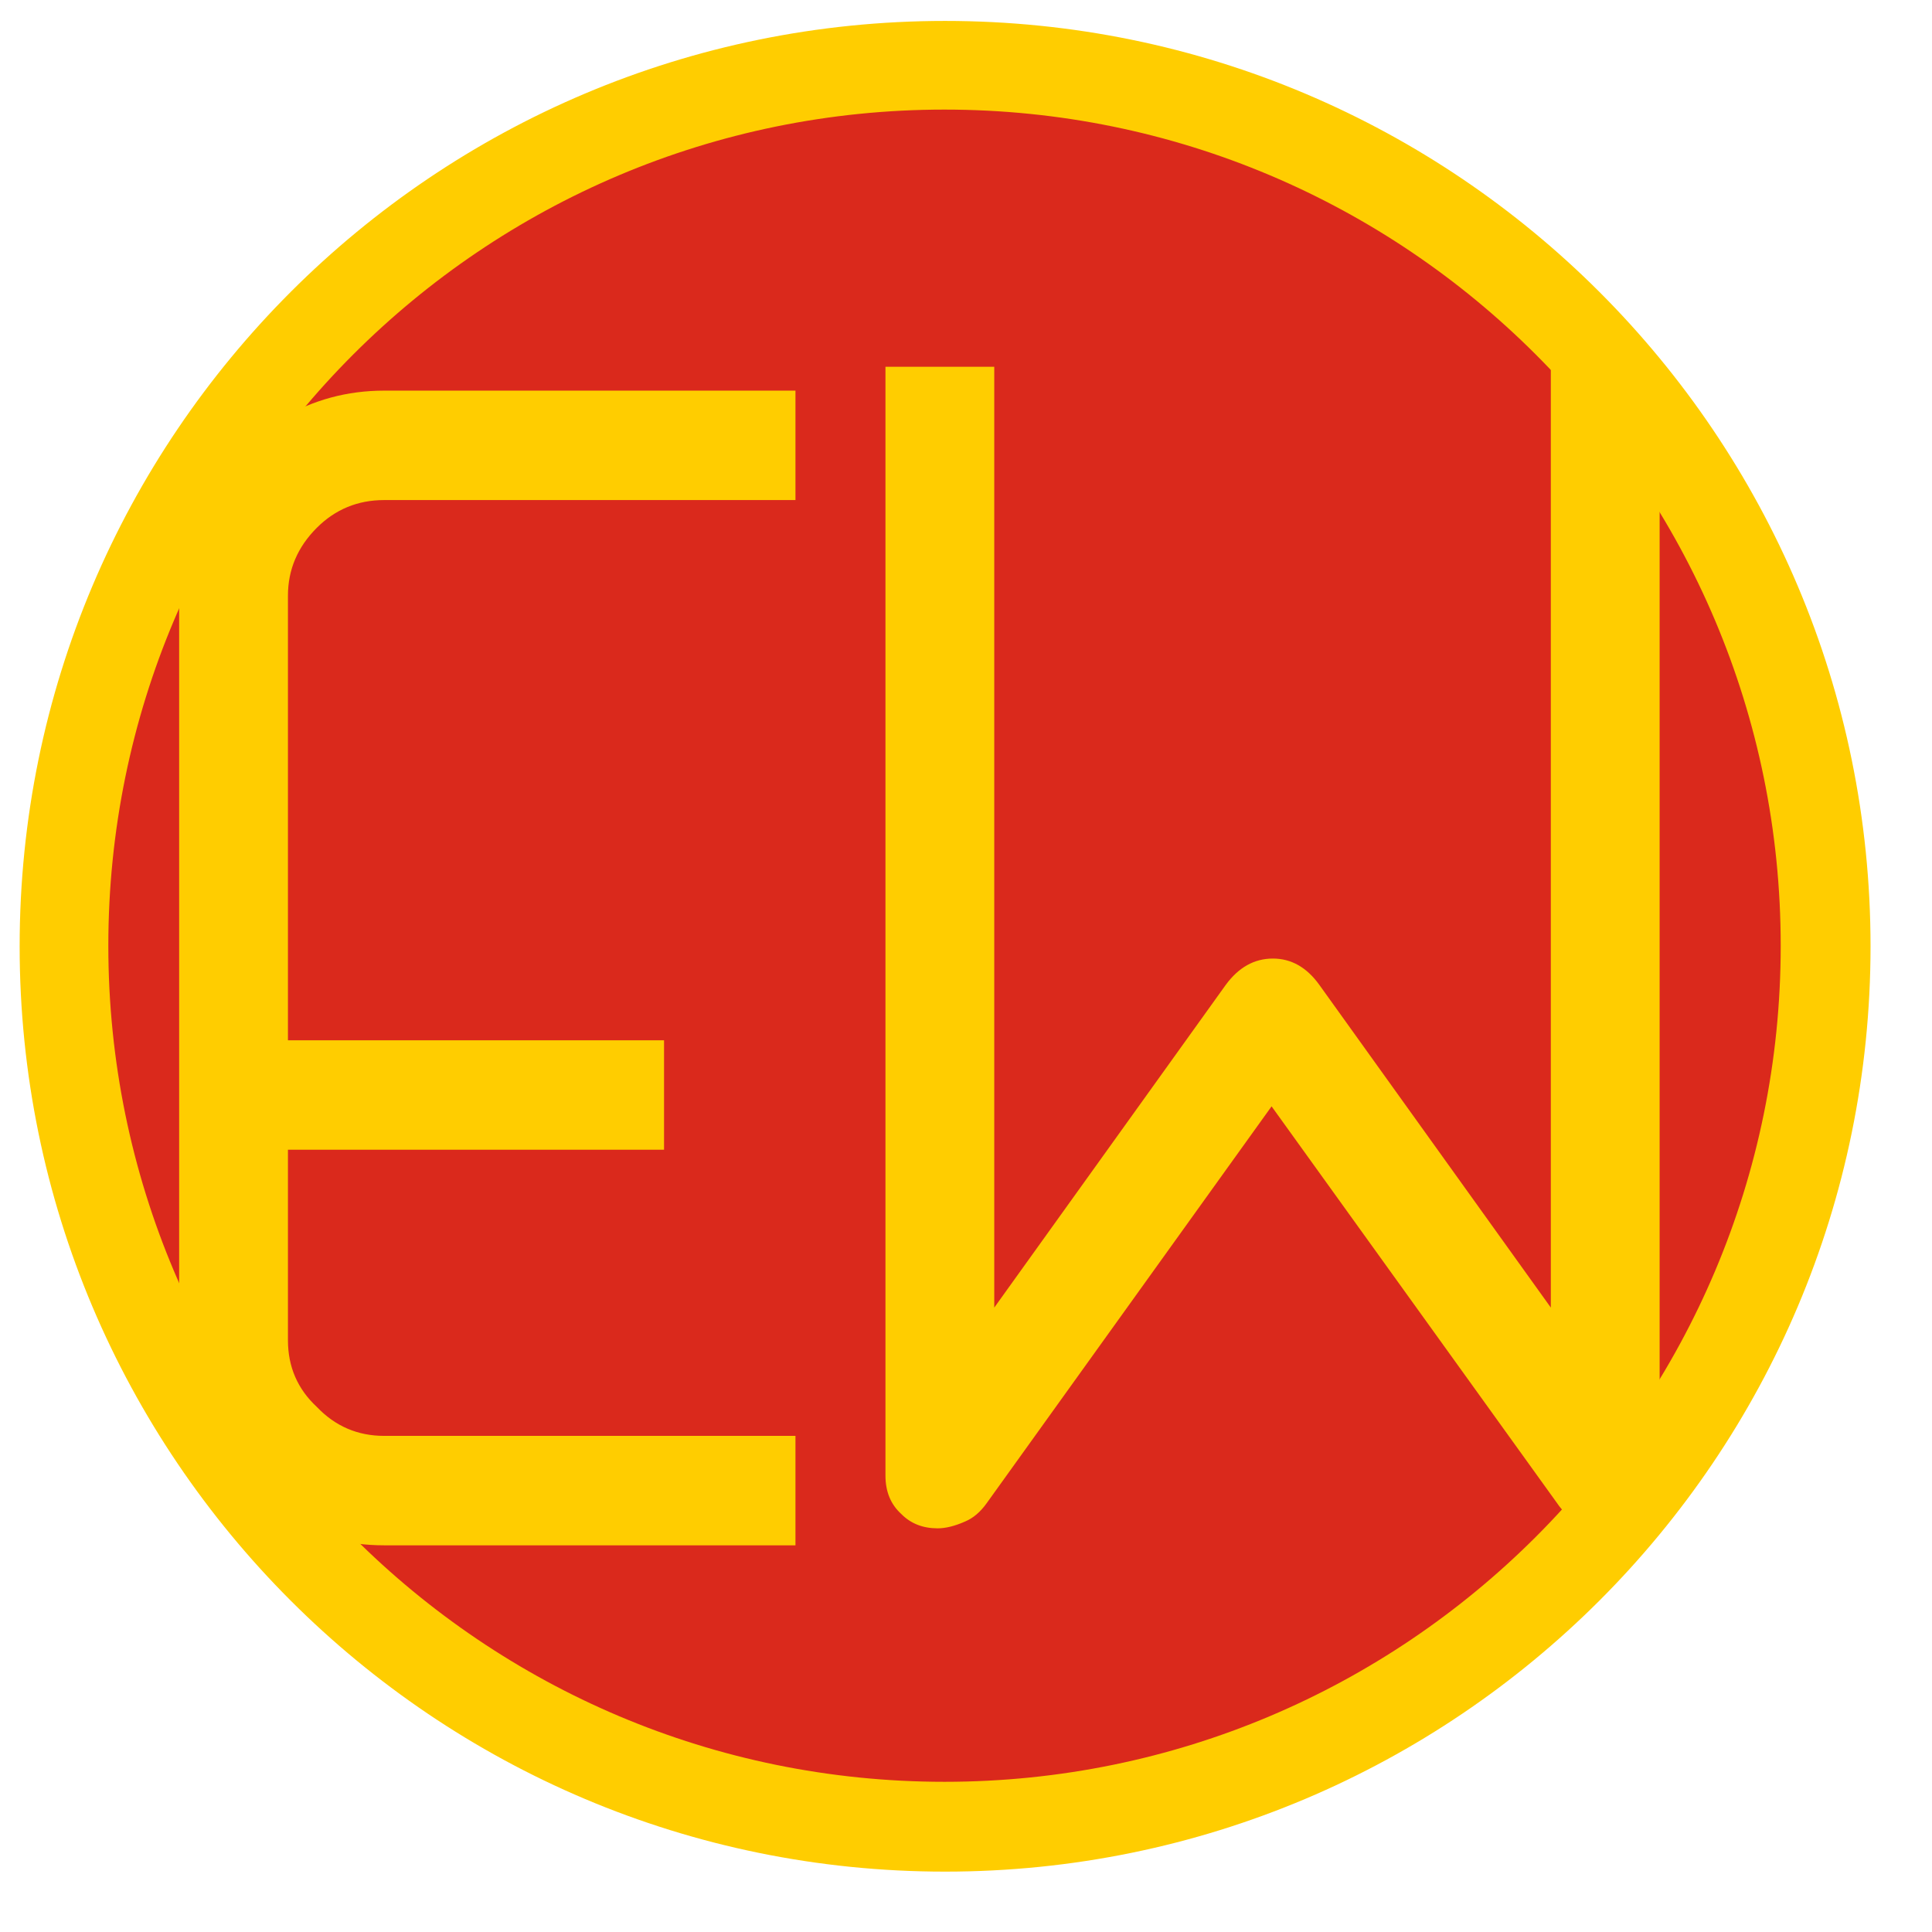
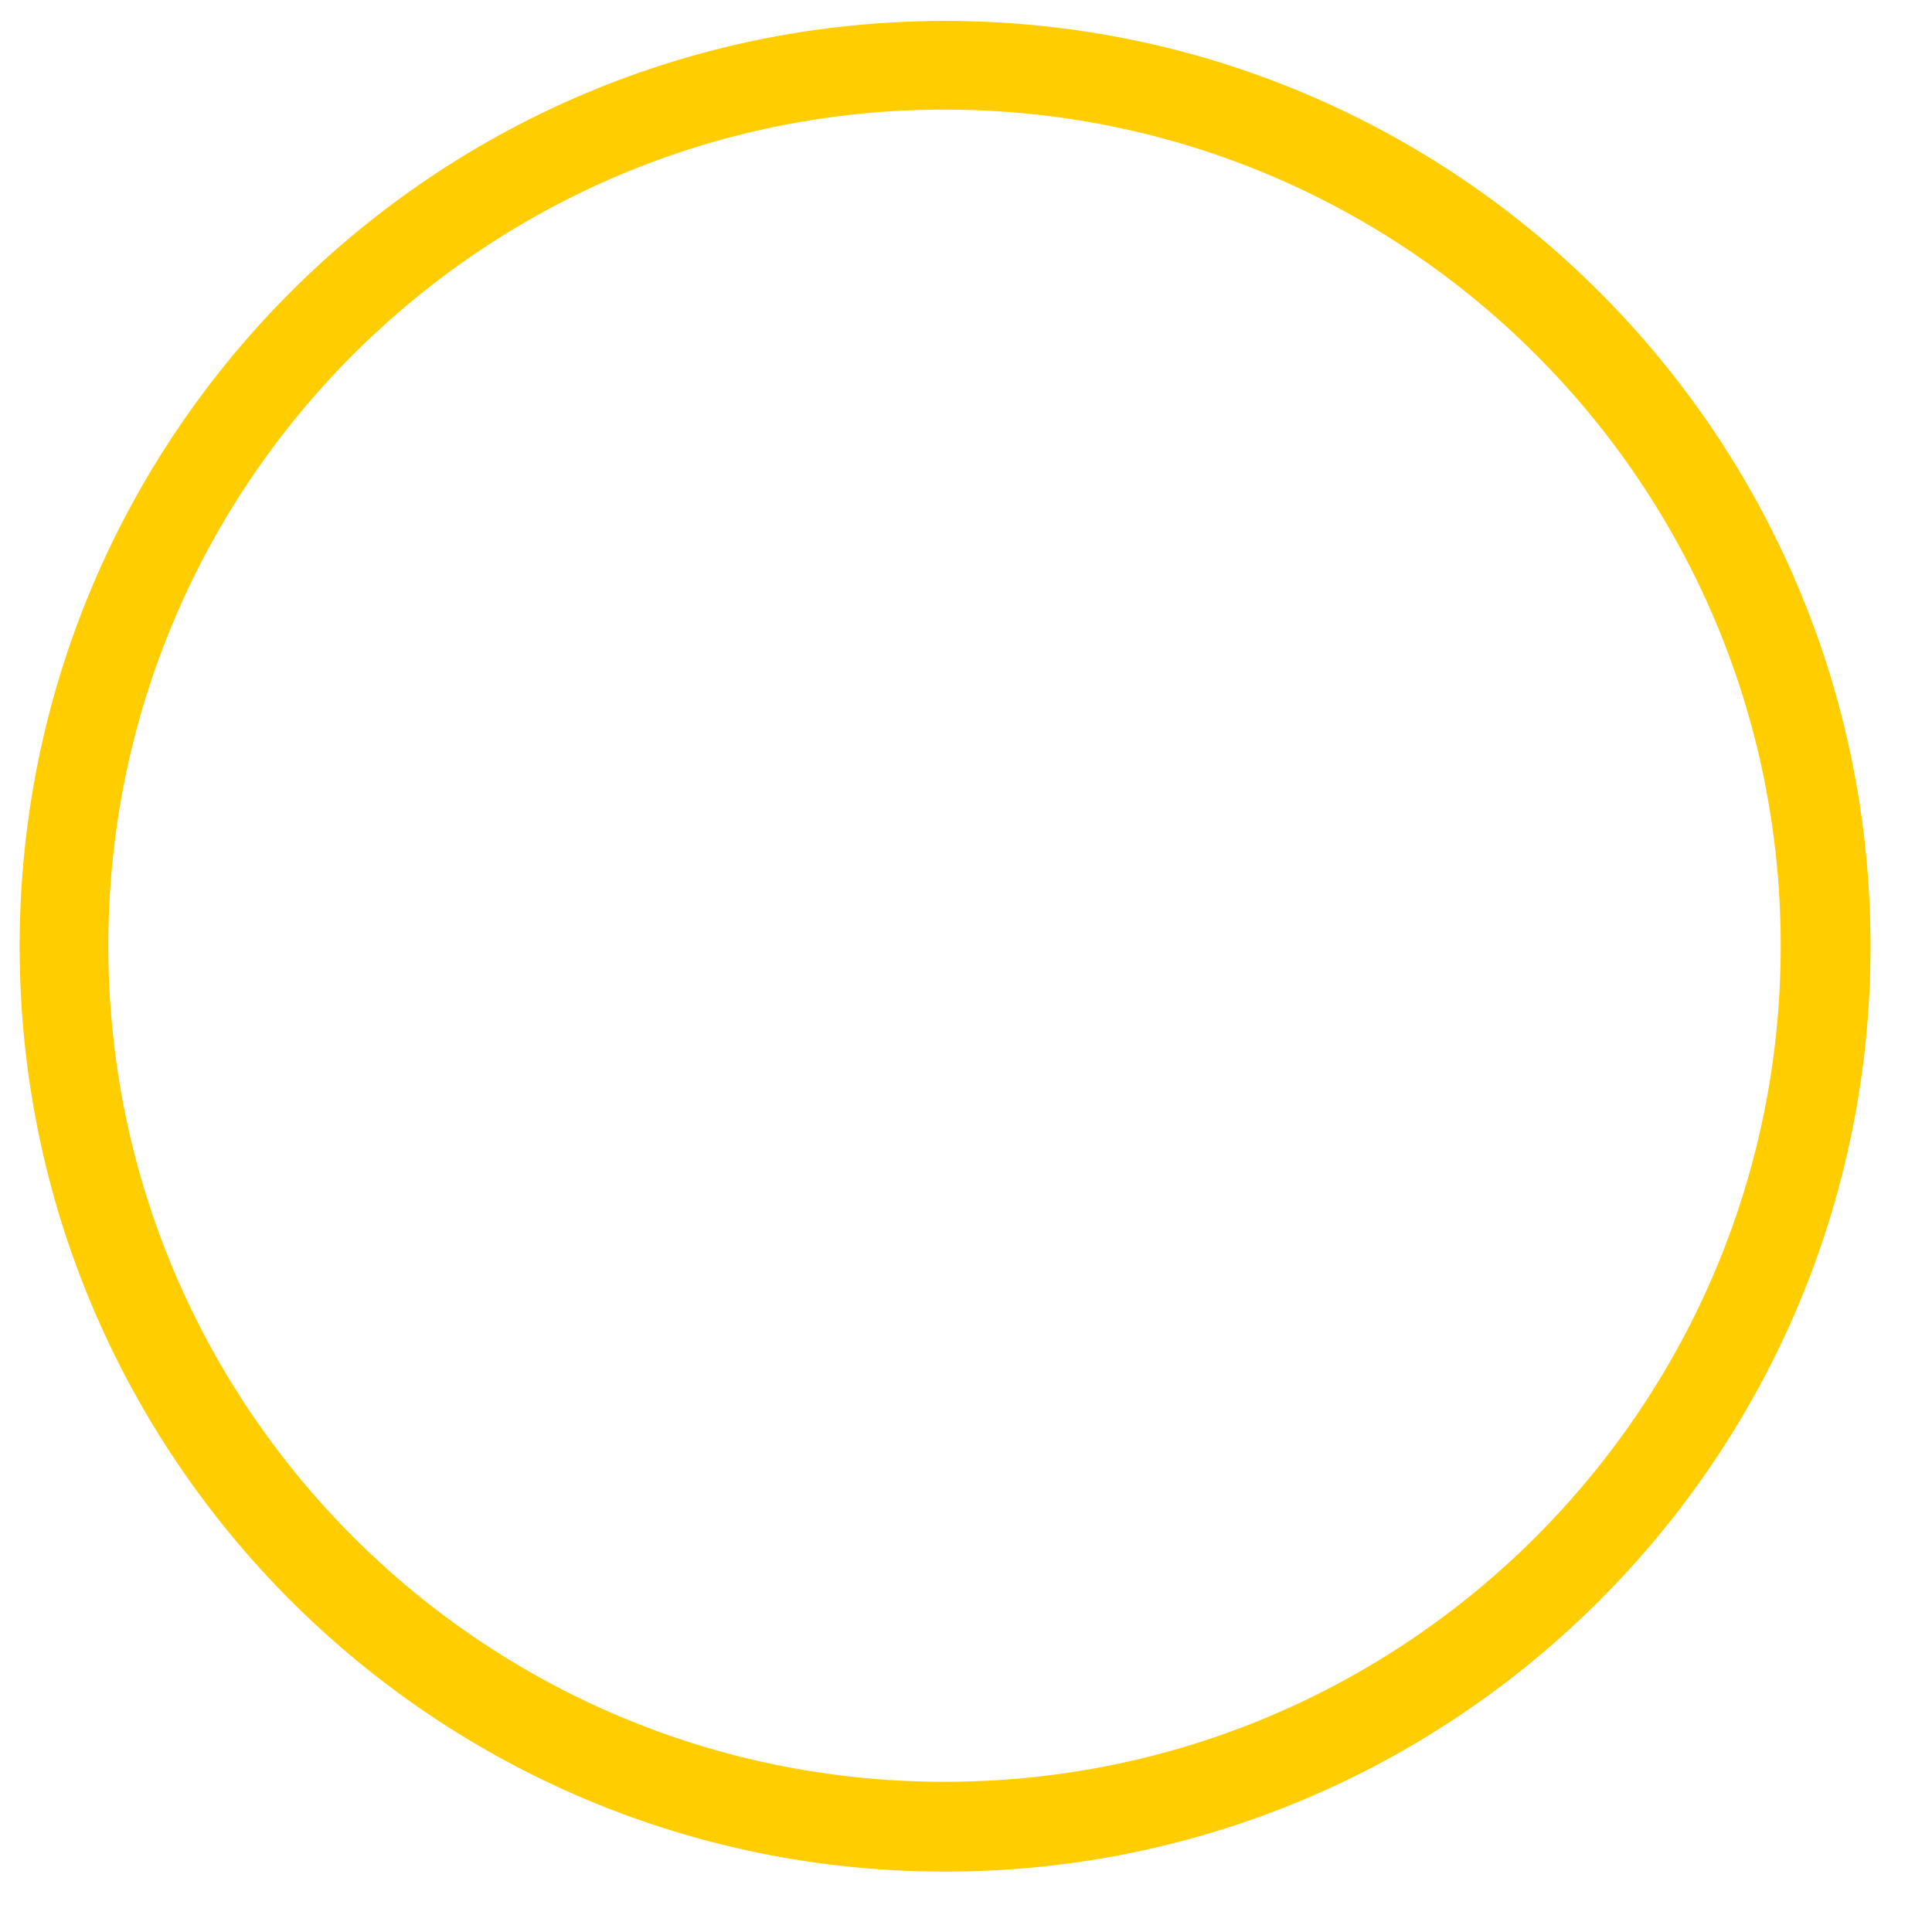
<svg xmlns="http://www.w3.org/2000/svg" width="64" zoomAndPan="magnify" viewBox="0 0 48 48" height="64" preserveAspectRatio="xMidYMid meet" version="1.0">
  <defs>
    <g />
    <clipPath id="1ec070dbab">
-       <path d="M 2.168 1.836 L 45.203 1.836 L 45.203 44.871 L 2.168 44.871 Z M 2.168 1.836 " clip-rule="nonzero" />
-     </clipPath>
+       </clipPath>
    <clipPath id="f45193100b">
      <path d="M 23.688 1.836 C 35.57 1.836 45.203 11.469 45.203 23.352 C 45.203 35.238 35.57 44.871 23.688 44.871 C 11.801 44.871 2.168 35.238 2.168 23.352 C 2.168 11.469 11.801 1.836 23.688 1.836 Z M 23.688 1.836 " clip-rule="nonzero" />
    </clipPath>
    <clipPath id="c2fba3d243">
      <path d="M 0.488 0.52 L 46.473 0.52 L 46.473 46.5 L 0.488 46.5 Z M 0.488 0.52 " clip-rule="nonzero" />
    </clipPath>
    <clipPath id="37d2608b3c">
      <path d="M 23.48 0.52 C 10.781 0.52 0.488 10.812 0.488 23.512 C 0.488 36.207 10.781 46.5 23.48 46.5 C 36.176 46.5 46.473 36.207 46.473 23.512 C 46.473 10.812 36.176 0.52 23.48 0.52 Z M 23.48 0.52 " clip-rule="nonzero" />
    </clipPath>
  </defs>
  <g clip-path="url(#1ec070dbab)">
    <g clip-path="url(#f45193100b)">
-       <path fill="#da291c" d="M 2.168 1.836 L 45.203 1.836 L 45.203 44.871 L 2.168 44.871 Z M 2.168 1.836 " fill-opacity="1" fill-rule="nonzero" />
-     </g>
+       </g>
  </g>
  <g clip-path="url(#c2fba3d243)">
    <g clip-path="url(#37d2608b3c)">
      <path stroke-linecap="butt" transform="matrix(0.718, 0, 0, 0.718, 0.49, 0.52)" fill="none" stroke-linejoin="miter" d="M 32 -0 C 14.324 -0 -0.002 14.326 -0.002 32.002 C -0.002 49.672 14.324 63.999 32 63.999 C 49.671 63.999 64.003 49.672 64.003 32.002 C 64.003 14.326 49.671 -0 32 -0 Z M 32 -0 " stroke="#ffcd00" stroke-width="6.136" stroke-opacity="1" stroke-miterlimit="4" />
    </g>
  </g>
  <g fill="#ffcd00" fill-opacity="1">
    <g transform="translate(2.81, 38.393)">
      <g>
-         <path d="M 6.734 0 C 5.816 0 4.969 -0.227 4.188 -0.688 C 3.395 -1.145 2.77 -1.766 2.312 -2.547 C 1.863 -3.328 1.641 -4.176 1.641 -5.094 L 1.641 -23.594 C 1.641 -24.508 1.863 -25.359 2.312 -26.141 C 2.77 -26.922 3.395 -27.539 4.188 -28 C 4.969 -28.457 5.816 -28.688 6.734 -28.688 L 16.953 -28.688 L 16.953 -25.969 L 6.734 -25.969 C 6.078 -25.969 5.52 -25.738 5.062 -25.281 C 4.582 -24.801 4.344 -24.238 4.344 -23.594 L 4.344 -12.547 L 13.688 -12.547 L 13.688 -9.828 L 4.344 -9.828 L 4.344 -5.094 C 4.344 -4.438 4.582 -3.883 5.062 -3.438 C 5.52 -2.957 6.078 -2.719 6.734 -2.719 L 16.953 -2.719 L 16.953 0 Z M 6.734 0 " />
-       </g>
+         </g>
    </g>
  </g>
  <g fill="#ffcd00" fill-opacity="1">
    <g transform="translate(20.358, 38.393)">
      <g>
-         <path d="M 2.938 -0.422 C 2.57 -0.422 2.27 -0.539 2.031 -0.781 C 1.77 -1.02 1.641 -1.336 1.641 -1.734 L 1.641 -29.281 L 4.344 -29.281 L 4.344 -5.906 L 10.094 -13.922 C 10.414 -14.359 10.805 -14.578 11.266 -14.578 C 11.723 -14.578 12.109 -14.359 12.422 -13.922 L 18.172 -5.906 L 18.172 -29.281 L 20.875 -29.281 L 20.875 -1.734 C 20.875 -1.336 20.742 -1.02 20.484 -0.781 C 20.203 -0.539 19.898 -0.422 19.578 -0.422 C 19.023 -0.422 18.609 -0.629 18.328 -1.047 L 11.234 -10.906 L 4.156 -1.047 C 4 -0.828 3.82 -0.676 3.625 -0.594 C 3.363 -0.477 3.133 -0.422 2.938 -0.422 Z M 2.938 -0.422 " />
-       </g>
+         </g>
    </g>
  </g>
</svg>